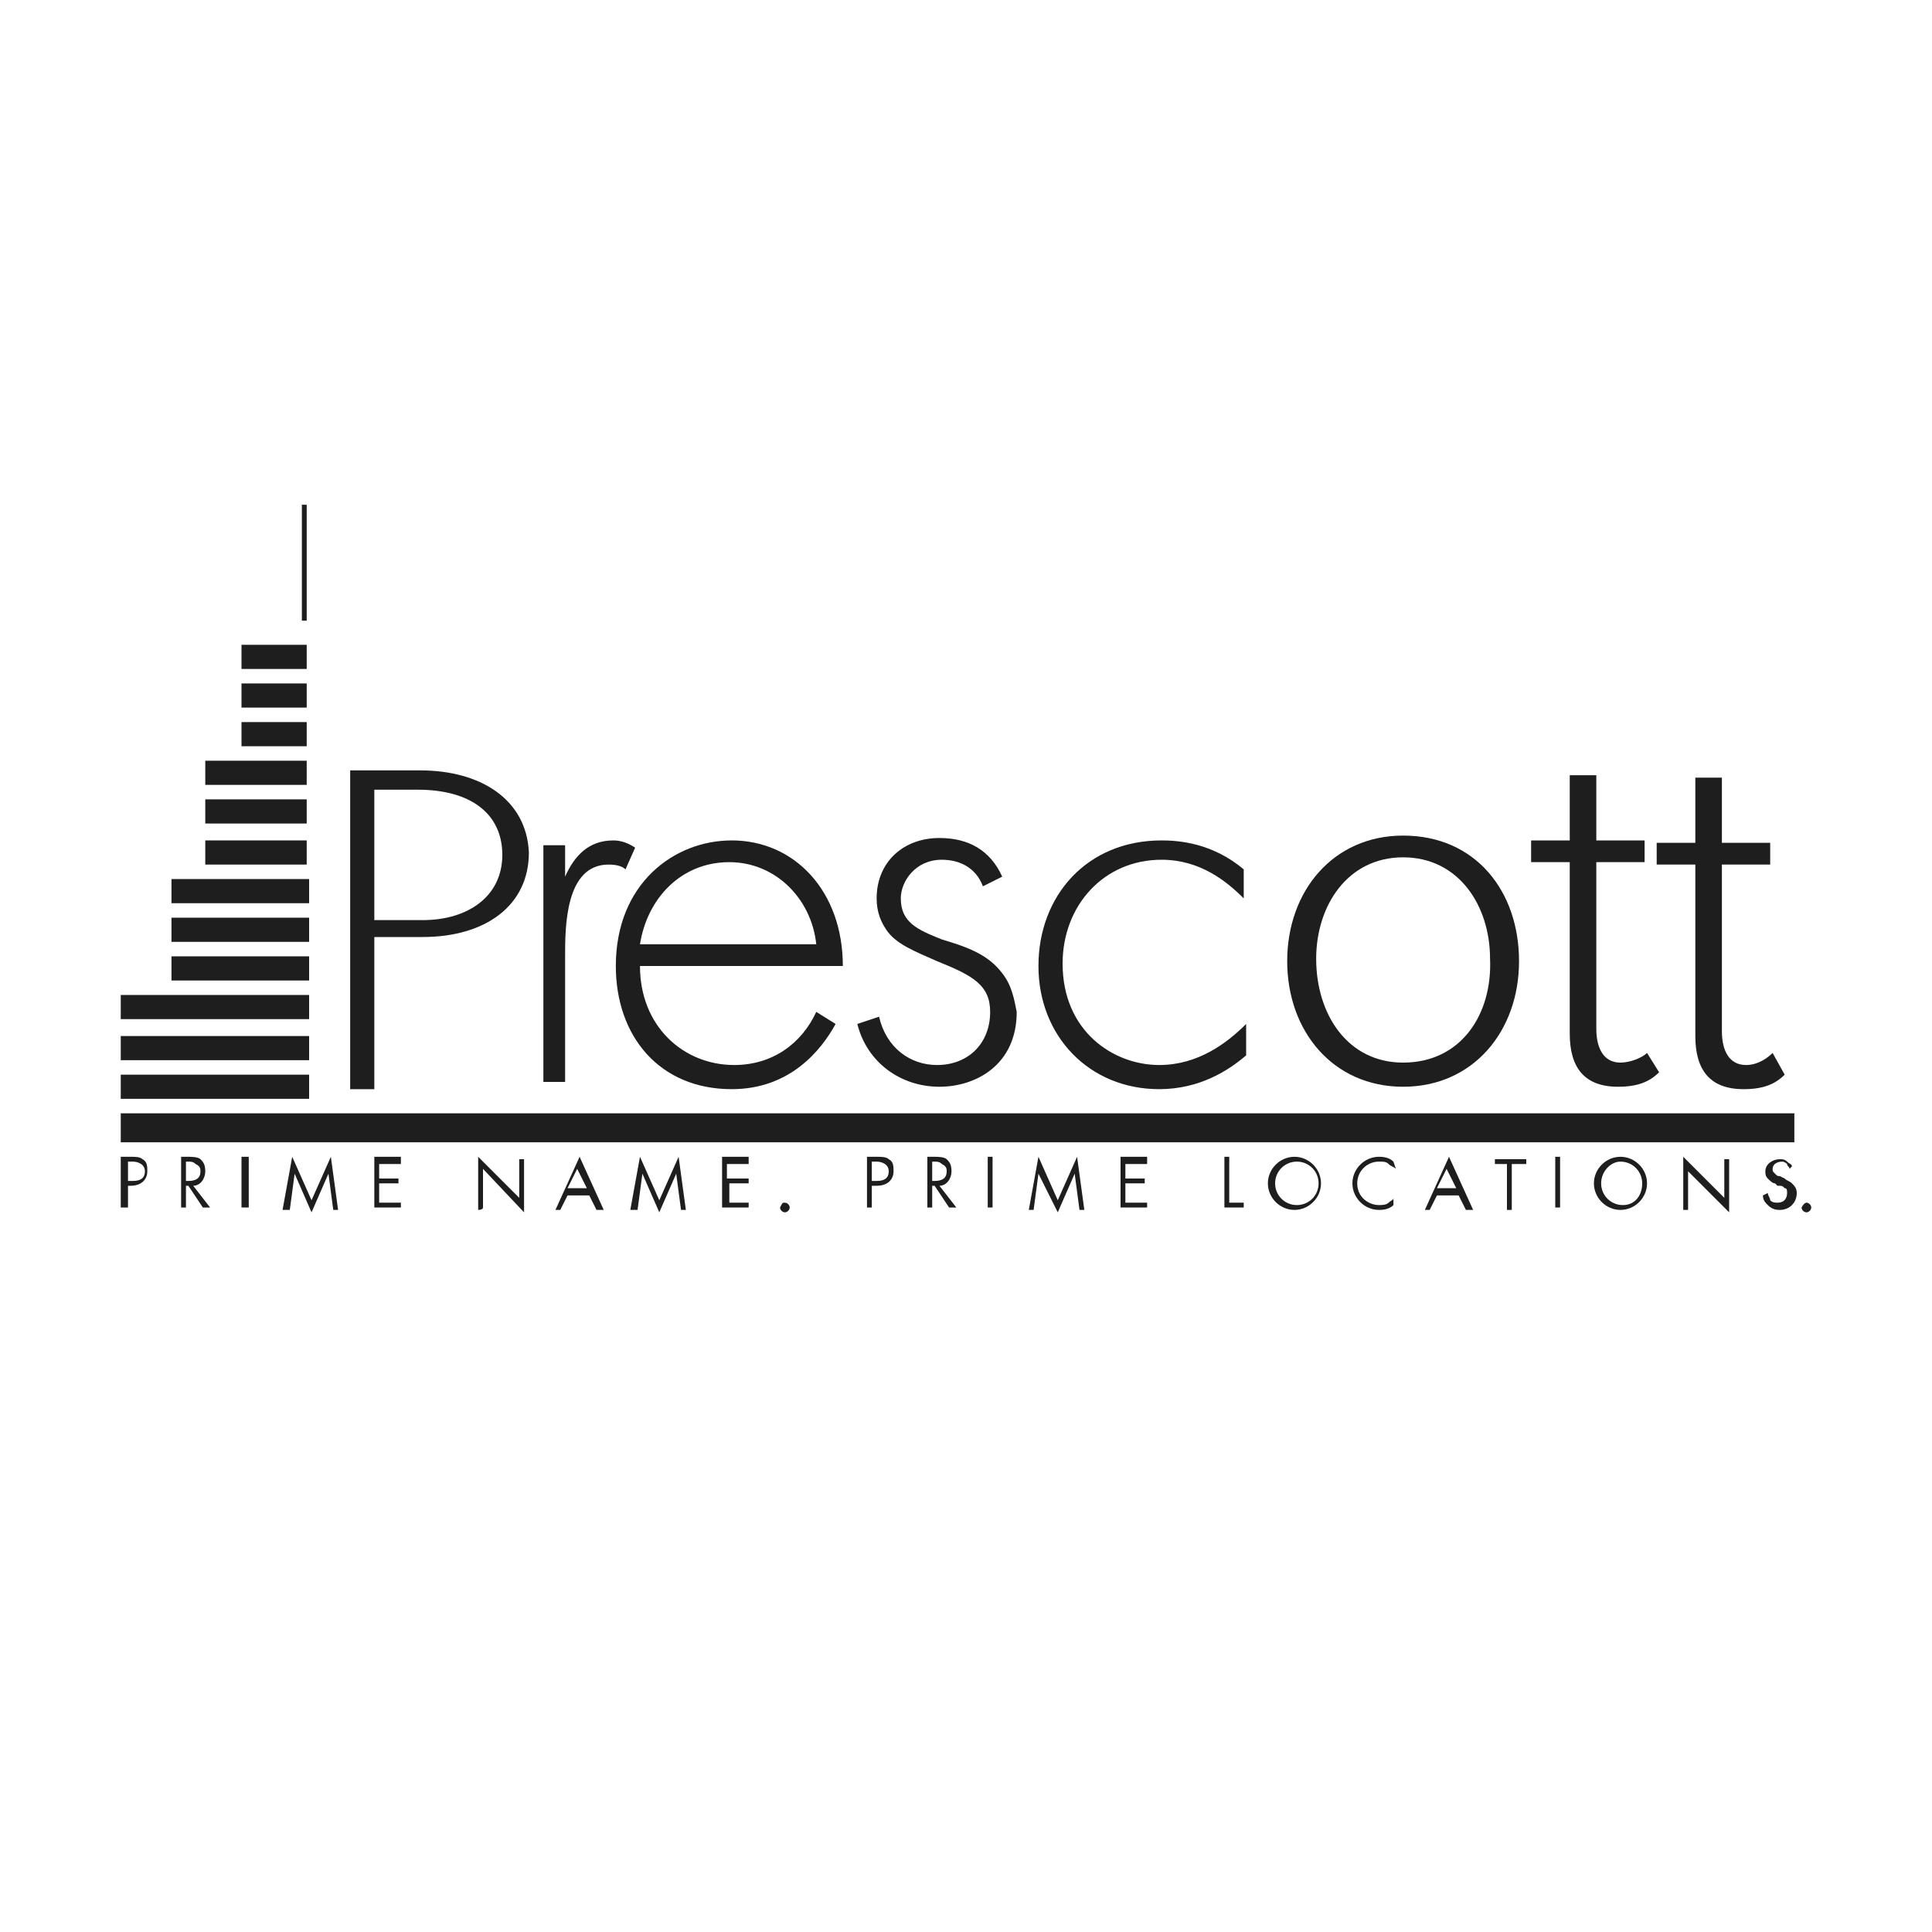
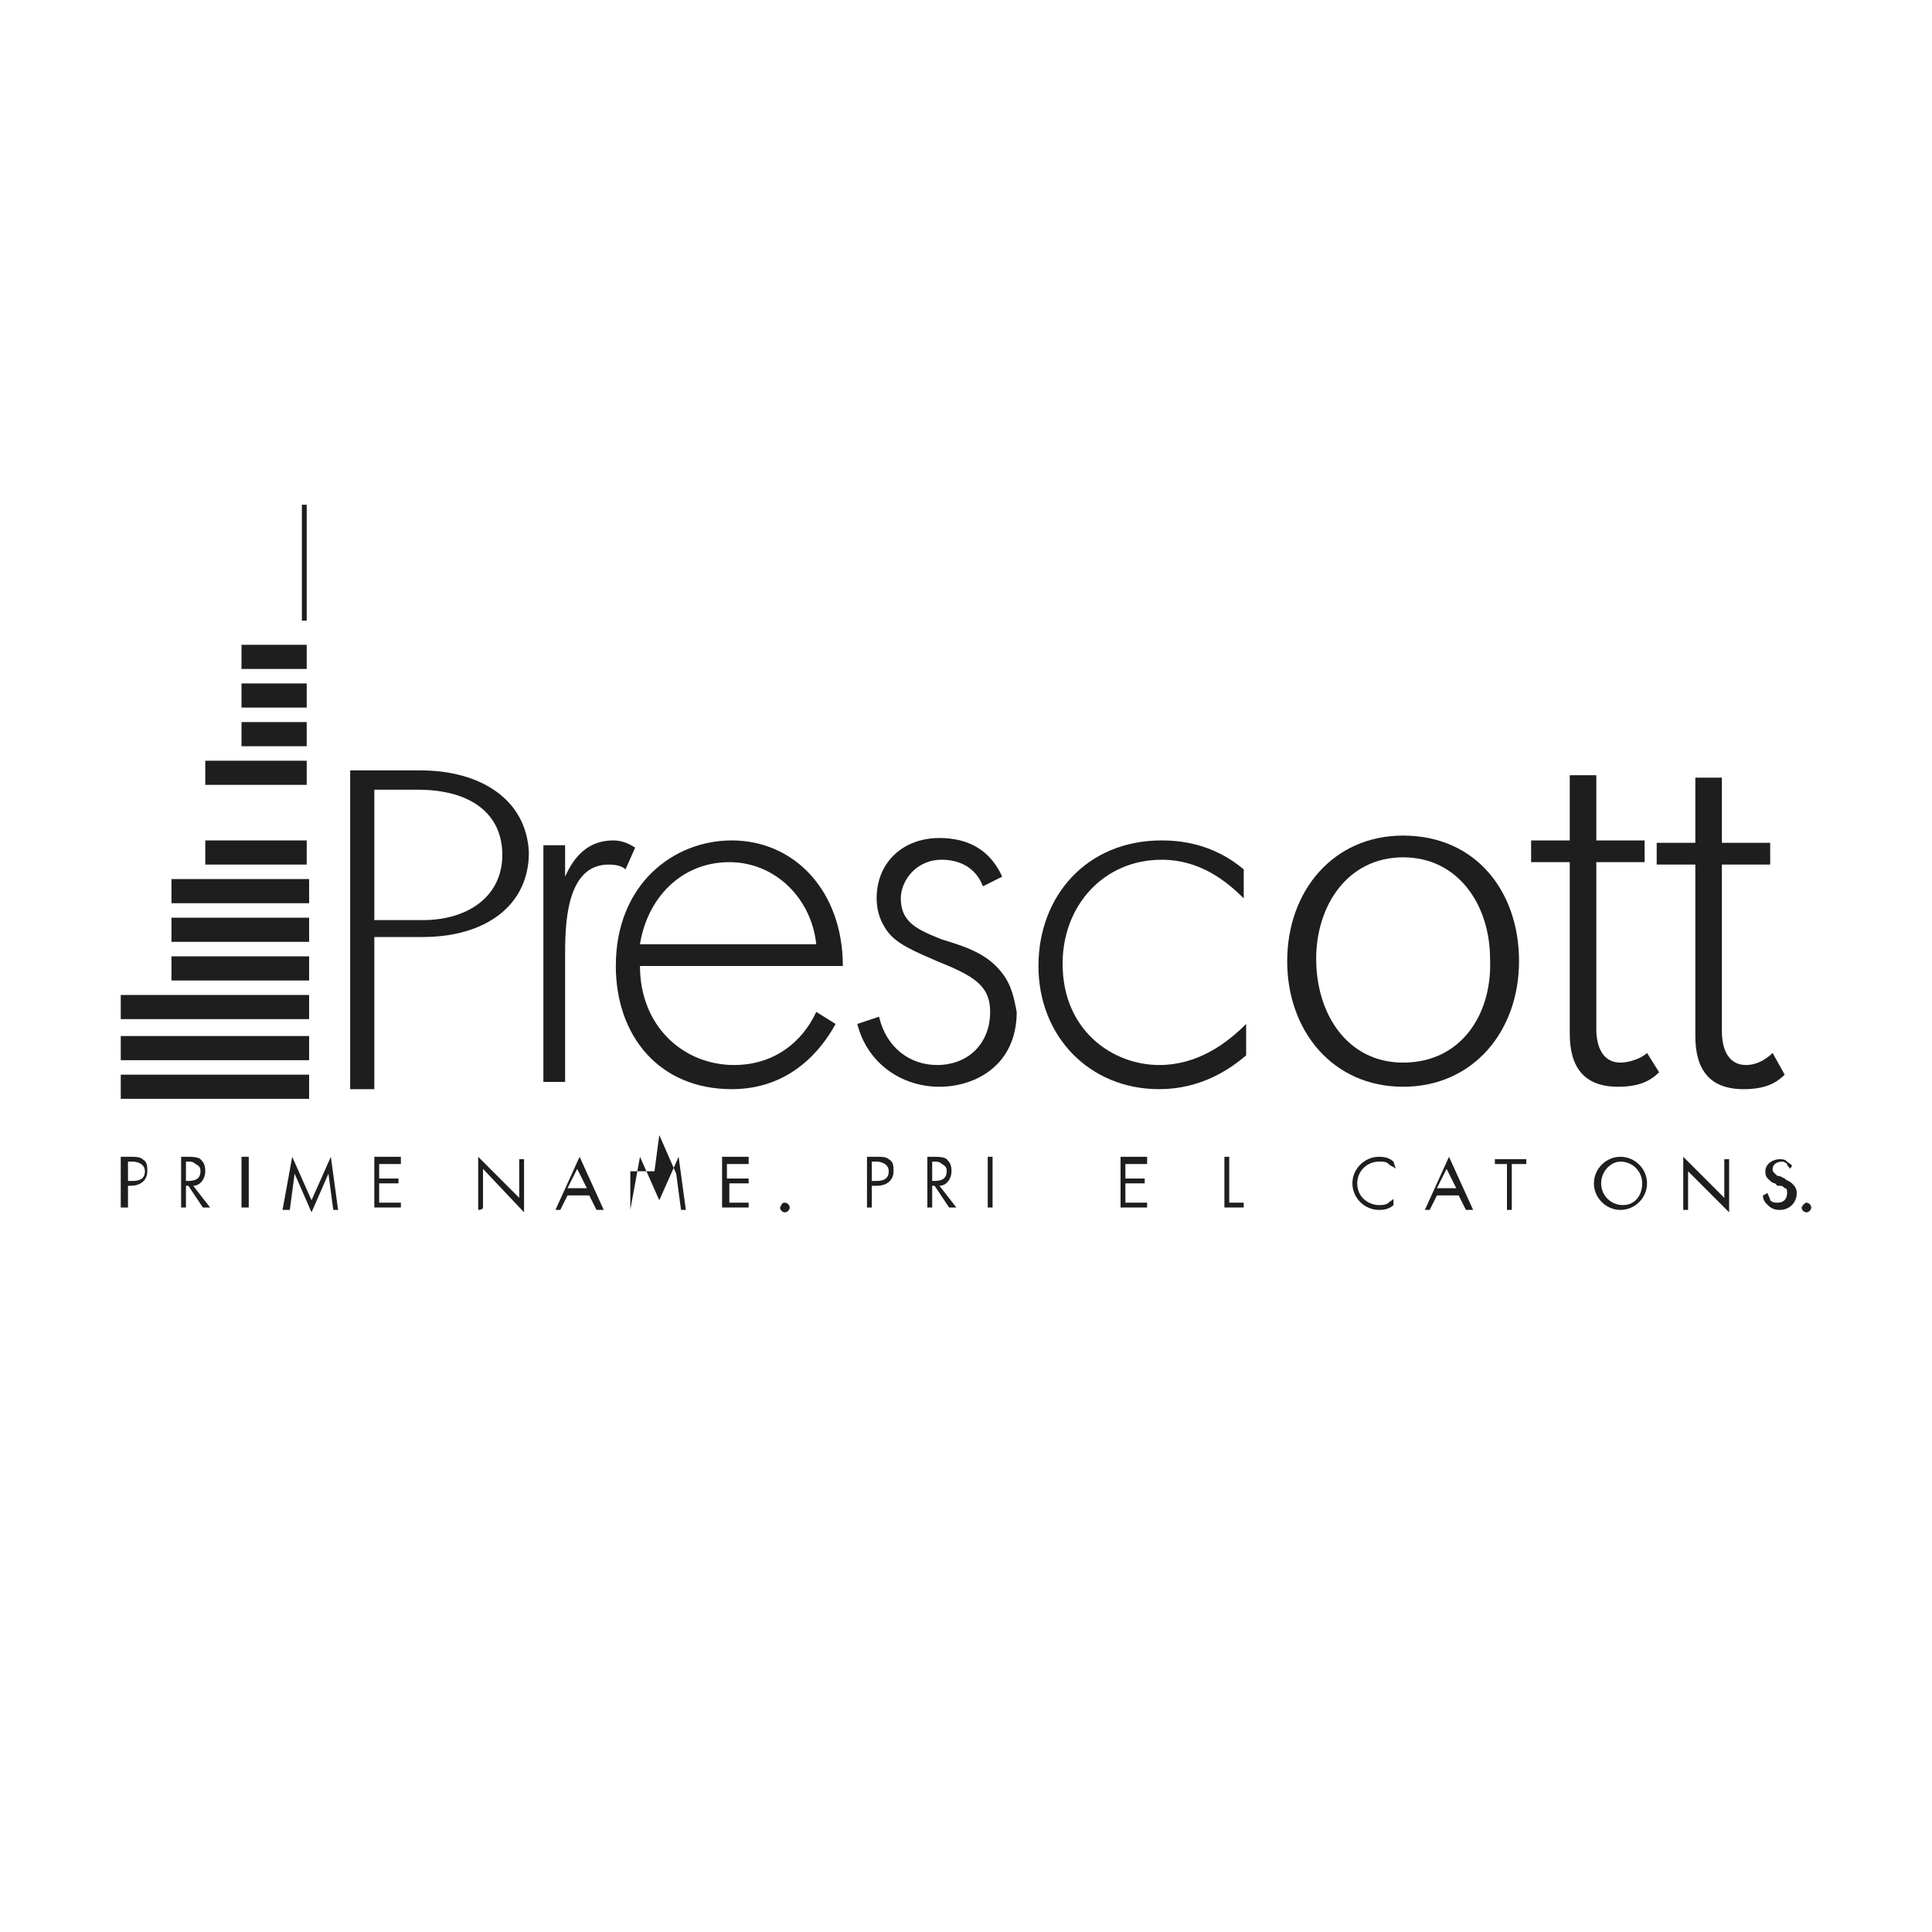
<svg xmlns="http://www.w3.org/2000/svg" version="1.1" id="_Слой_1" x="0px" y="0px" viewBox="0 0 80 80" style="enable-background:new 0 0 80 80;" xml:space="preserve">
  <style type="text/css">
	.st0{fill:#606060;fill-opacity:0;}
	.st1{fill:#1E1E1E;}
</style>
  <g>
    <rect y="0" class="st0" width="80" height="80" />
    <g>
      <g>
        <path class="st1" d="M5.4,47.9c0.2,0,0.4,0,0.5,0.1c0.2,0.1,0.2,0.3,0.2,0.5c0,0.3-0.2,0.6-0.7,0.6H5.3v0.9H5v-2.1L5.4,47.9     L5.4,47.9z M5.3,48.9h0.2c0.3,0,0.5-0.1,0.5-0.4c0-0.3-0.3-0.4-0.5-0.4H5.3V48.9z" />
        <path class="st1" d="M7.8,47.9c0.1,0,0.4,0,0.5,0.1c0.1,0.1,0.2,0.2,0.2,0.5c0,0.3-0.2,0.6-0.5,0.6l0.7,0.9H8.4l-0.6-0.9H7.7v0.9     H7.5v-2.1C7.5,47.9,7.8,47.9,7.8,47.9z M7.7,48.9h0.1c0.3,0,0.5-0.1,0.5-0.4c0-0.1,0-0.2-0.2-0.3c-0.1-0.1-0.2-0.1-0.3-0.1H7.7     V48.9z" />
        <path class="st1" d="M10.3,47.9v2.1H10v-2.1H10.3z" />
        <path class="st1" d="M11.7,50.1l0.4-2.2l0.8,1.8l0.8-1.8l0.3,2.2h-0.2l-0.2-1.5l-0.7,1.6l-0.7-1.6L12,50.1H11.7z" />
        <path class="st1" d="M16.6,48.2h-0.9v0.6h0.8V49h-0.8v0.8h0.9v0.2h-1.1v-2.1h1.1V48.2z" />
        <path class="st1" d="M19.8,50.1v-2.2l1.7,1.7v-1.6h0.2v2.2L20,48.4v1.6C20,50.1,19.8,50.1,19.8,50.1z" />
        <path class="st1" d="M24.4,49.5h-0.9l-0.3,0.6H23l1-2.2l1,2.2h-0.3L24.4,49.5z M24.3,49.2l-0.4-0.8l-0.4,0.8H24.3z" />
-         <path class="st1" d="M26.1,50.1l0.4-2.2l0.8,1.8l0.8-1.8l0.3,2.2h-0.2L28,48.6l-0.7,1.6l-0.7-1.6l-0.2,1.5H26.1z" />
+         <path class="st1" d="M26.1,50.1l0.4-2.2l0.8,1.8l0.8-1.8l0.3,2.2h-0.2L28,48.6l-0.7-1.6l-0.2,1.5H26.1z" />
        <path class="st1" d="M31,48.2h-0.9v0.6H31V49h-0.8v0.8H31v0.2h-1.1v-2.1H31V48.2z" />
        <path class="st1" d="M32.5,49.8c0.1,0,0.2,0.1,0.2,0.2c0,0.1-0.1,0.2-0.2,0.2c-0.1,0-0.2-0.1-0.2-0.2     C32.4,49.8,32.4,49.8,32.5,49.8z" />
        <path class="st1" d="M36.3,47.9c0.2,0,0.4,0,0.5,0.1c0.2,0.1,0.2,0.3,0.2,0.5c0,0.3-0.2,0.6-0.7,0.6h-0.2v0.9h-0.2v-2.1     L36.3,47.9L36.3,47.9z M36.1,48.9h0.2c0.3,0,0.5-0.1,0.5-0.4c0-0.3-0.3-0.4-0.5-0.4h-0.2L36.1,48.9L36.1,48.9z" />
        <path class="st1" d="M38.7,47.9c0.1,0,0.4,0,0.5,0.1c0.1,0.1,0.2,0.2,0.2,0.5c0,0.3-0.2,0.6-0.5,0.6l0.7,0.9h-0.3l-0.6-0.9h-0.1     v0.9h-0.2v-2.1C38.3,47.9,38.7,47.9,38.7,47.9z M38.6,48.9h0.1c0.3,0,0.5-0.1,0.5-0.4c0-0.1,0-0.2-0.2-0.3     c-0.1-0.1-0.2-0.1-0.3-0.1h-0.1V48.9z" />
        <path class="st1" d="M41.1,47.9v2.1h-0.2v-2.1H41.1z" />
-         <path class="st1" d="M42.6,50.1l0.4-2.2l0.8,1.8l0.8-1.8l0.3,2.2h-0.2l-0.2-1.5l-0.7,1.6L43,48.6l-0.2,1.5H42.6z" />
        <path class="st1" d="M47.5,48.2h-0.9v0.6h0.8V49h-0.8v0.8h0.9v0.2h-1.1v-2.1h1.1V48.2z" />
        <path class="st1" d="M50.9,47.9v1.9h0.6v0.2h-0.8v-2.1L50.9,47.9L50.9,47.9z" />
-         <path class="st1" d="M52.5,49c0-0.6,0.5-1.1,1.1-1.1s1.1,0.5,1.1,1.1c0,0.6-0.5,1.1-1.1,1.1C53,50.1,52.5,49.6,52.5,49z M52.8,49     c0,0.5,0.4,0.9,0.9,0.9s0.9-0.4,0.9-0.9s-0.4-0.9-0.9-0.9C53.2,48.1,52.8,48.5,52.8,49z" />
        <path class="st1" d="M57.8,48.4c-0.1-0.1-0.2-0.1-0.3-0.2c-0.1-0.1-0.2-0.1-0.4-0.1c-0.5,0-0.9,0.4-0.9,0.9     c0,0.6,0.5,0.9,0.9,0.9c0.1,0,0.3,0,0.4-0.1c0.1-0.1,0.2-0.1,0.2-0.2v0.3c-0.2,0.2-0.5,0.2-0.6,0.2c-0.6,0-1.1-0.5-1.1-1.1     c0-0.6,0.5-1.1,1.1-1.1c0.1,0,0.4,0,0.6,0.2L57.8,48.4L57.8,48.4z" />
        <path class="st1" d="M60.4,49.5h-0.9l-0.3,0.6H59l1-2.2l1,2.2h-0.3L60.4,49.5z M60.3,49.2l-0.4-0.8l-0.4,0.8H60.3z" />
        <path class="st1" d="M62.6,48.2v1.9h-0.2v-1.9h-0.5v-0.2h1.3v0.2H62.6z" />
-         <path class="st1" d="M64.6,47.9v2.1h-0.2v-2.1H64.6z" />
        <path class="st1" d="M66,49c0-0.6,0.5-1.1,1.1-1.1c0.6,0,1.1,0.5,1.1,1.1c0,0.6-0.5,1.1-1.1,1.1C66.5,50.1,66,49.6,66,49z      M66.3,49c0,0.5,0.4,0.9,0.9,0.9S68,49.5,68,49s-0.4-0.9-0.9-0.9C66.7,48.1,66.3,48.5,66.3,49z" />
        <path class="st1" d="M69.7,50.1v-2.2l1.7,1.7v-1.6h0.2v2.2l-1.7-1.7v1.6C69.9,50.1,69.7,50.1,69.7,50.1z" />
        <path class="st1" d="M74.1,48.4c0-0.1-0.1-0.1-0.1-0.2c0,0-0.1-0.1-0.2-0.1c-0.2,0-0.4,0.1-0.4,0.3c0,0.1,0,0.1,0.1,0.2     c0.1,0.1,0.1,0.1,0.2,0.1l0.2,0.1c0.1,0.1,0.2,0.1,0.3,0.2c0.1,0.1,0.2,0.2,0.2,0.4c0,0.4-0.3,0.7-0.7,0.7c-0.1,0-0.3,0-0.5-0.2     c-0.1-0.1-0.2-0.2-0.2-0.4l0.2-0.1c0,0.1,0.1,0.2,0.1,0.3c0.1,0.1,0.2,0.1,0.3,0.1c0.3,0,0.4-0.2,0.4-0.4c0-0.1,0-0.2-0.1-0.2     c-0.1-0.1-0.1-0.1-0.3-0.1L73.5,49c-0.1,0-0.2-0.1-0.3-0.2c-0.1-0.1-0.1-0.2-0.1-0.3c0-0.3,0.3-0.5,0.6-0.5c0.1,0,0.2,0,0.3,0.1     c0.1,0.1,0.2,0.1,0.2,0.2L74.1,48.4z" />
        <path class="st1" d="M74.8,49.8c0.1,0,0.2,0.1,0.2,0.2c0,0.1-0.1,0.2-0.2,0.2s-0.2-0.1-0.2-0.2C74.7,49.8,74.8,49.8,74.8,49.8z" />
      </g>
-       <rect x="5" y="46.1" class="st1" width="69.3" height="1.2" />
      <g>
        <g>
          <g>
            <g>
              <rect x="5" y="44.5" class="st1" width="7.8" height="1" />
            </g>
            <g>
              <rect x="5" y="42.9" class="st1" width="7.8" height="1" />
            </g>
            <g>
              <rect x="5" y="41.2" class="st1" width="7.8" height="1" />
            </g>
          </g>
          <g>
            <g>
              <rect x="7.1" y="39.6" class="st1" width="5.7" height="1" />
            </g>
            <g>
              <rect x="7.1" y="38" class="st1" width="5.7" height="1" />
            </g>
            <g>
              <rect x="7.1" y="36.4" class="st1" width="5.7" height="1" />
            </g>
          </g>
          <g>
            <g>
              <rect x="8.5" y="34.8" class="st1" width="4.2" height="1" />
            </g>
            <g>
-               <rect x="8.5" y="33.1" class="st1" width="4.2" height="1" />
-             </g>
+               </g>
            <g>
              <rect x="8.5" y="31.5" class="st1" width="4.2" height="1" />
            </g>
          </g>
          <rect x="10" y="29.9" class="st1" width="2.7" height="1" />
          <rect x="10" y="28.3" class="st1" width="2.7" height="1" />
          <rect x="10" y="26.7" class="st1" width="2.7" height="1" />
          <rect x="12.5" y="20.9" class="st1" width="0.2" height="4.8" />
        </g>
      </g>
      <g>
        <g>
          <g>
            <path class="st1" d="M17.4,31.9h-2.9v13.2h1v-6.3h2c2.6,0,4.4-1.3,4.4-3.5C21.8,33.1,19.9,31.9,17.4,31.9z M17.5,38.1h-2v-5.4       h1.8c2.2,0,3.5,1,3.5,2.7C20.8,37.1,19.4,38.1,17.5,38.1z" />
          </g>
          <g>
            <g>
              <path class="st1" d="M25.4,34.8c-1,0-1.6,0.6-2,1.5V35h-0.9v9.8h0.9v-5.2c0-1.2,0-3.8,1.8-3.8c0.4,0,0.6,0.1,0.7,0.2l0.4-0.9        C26,34.9,25.7,34.8,25.4,34.8z" />
            </g>
          </g>
          <g>
            <path class="st1" d="M30.4,44.1c-2.1,0-3.9-1.6-3.9-4.1h8.4c0-3.1-2-5.2-4.6-5.2c-2.4,0-4.8,1.8-4.8,5.2c0,2.9,1.8,5.1,4.8,5.1       c2.4,0,3.7-1.6,4.3-2.7l-0.8-0.5C33.2,43.2,32,44.1,30.4,44.1z M30.2,35.7c1.9,0,3.4,1.5,3.6,3.4h-7.3       C26.8,37.2,28.2,35.7,30.2,35.7z" />
          </g>
          <g>
            <g>
              <path class="st1" d="M48,44.1c-1.9,0-4-1.4-4-4.2c0-2.4,1.7-4.3,4.1-4.3c1.6,0,2.7,0.9,3.4,1.6V36c-1.3-1.1-2.7-1.2-3.4-1.2        c-3.1,0-5.1,2.3-5.1,5.2c0,2.9,2.1,5.1,5,5.1c1.7,0,2.9-0.8,3.6-1.4v-1.3C50.8,43.2,49.6,44.1,48,44.1z" />
            </g>
          </g>
          <g>
            <path class="st1" d="M58.1,34.6c-2.9,0-4.8,2.3-4.8,5.2c0,2.9,1.9,5.2,4.8,5.2c2.9,0,4.8-2.3,4.8-5.2       C62.9,36.9,61.1,34.6,58.1,34.6z M58.1,44c-2.3,0-3.6-2-3.6-4.3c0-2.2,1.3-4.2,3.6-4.2c2.3,0,3.6,2,3.6,4.2       C61.8,42,60.5,44,58.1,44z" />
          </g>
          <g>
            <g>
              <path class="st1" d="M41.5,40.3c-0.6-0.8-1.5-1.1-2.5-1.4c-1-0.4-1.7-0.7-1.7-1.7c0-0.7,0.6-1.6,1.7-1.6        c0.7,0,1.4,0.3,1.7,1.1l0.8-0.4c-0.5-1.1-1.4-1.6-2.6-1.6c-1.5,0-2.6,1-2.6,2.5c0,0.6,0.2,1,0.4,1.3c0.4,0.6,1.2,0.9,2.1,1.3        c1.5,0.6,2.2,1,2.2,2.1c0,1.3-0.9,2.2-2.2,2.2c-1.1,0-2.1-0.7-2.4-2l-0.9,0.3c0.4,1.6,1.8,2.6,3.4,2.6c1.5,0,3.2-0.9,3.2-3.1        C42,41.4,41.9,40.8,41.5,40.3z" />
            </g>
          </g>
        </g>
      </g>
      <path class="st1" d="M73.4,43.6c-0.2,0.2-0.6,0.5-1.1,0.5c-0.7,0-1-0.6-1-1.4v-6.9h2v-0.9h-2v-2.7h-1.1v2.7h-1.6v0.9h1.6v7.1    c0,1.4,0.6,2.2,2,2.2c0.8,0,1.3-0.2,1.7-0.6L73.4,43.6z" />
      <path class="st1" d="M68.2,43.6C68,43.8,67.5,44,67.1,44c-0.7,0-1-0.6-1-1.4v-6.9h2v-0.9h-2v-2.7H65v2.7h-1.6v0.9H65v7.1    c0,1.4,0.6,2.2,2,2.2c0.8,0,1.3-0.2,1.7-0.6L68.2,43.6z" />
    </g>
  </g>
</svg>